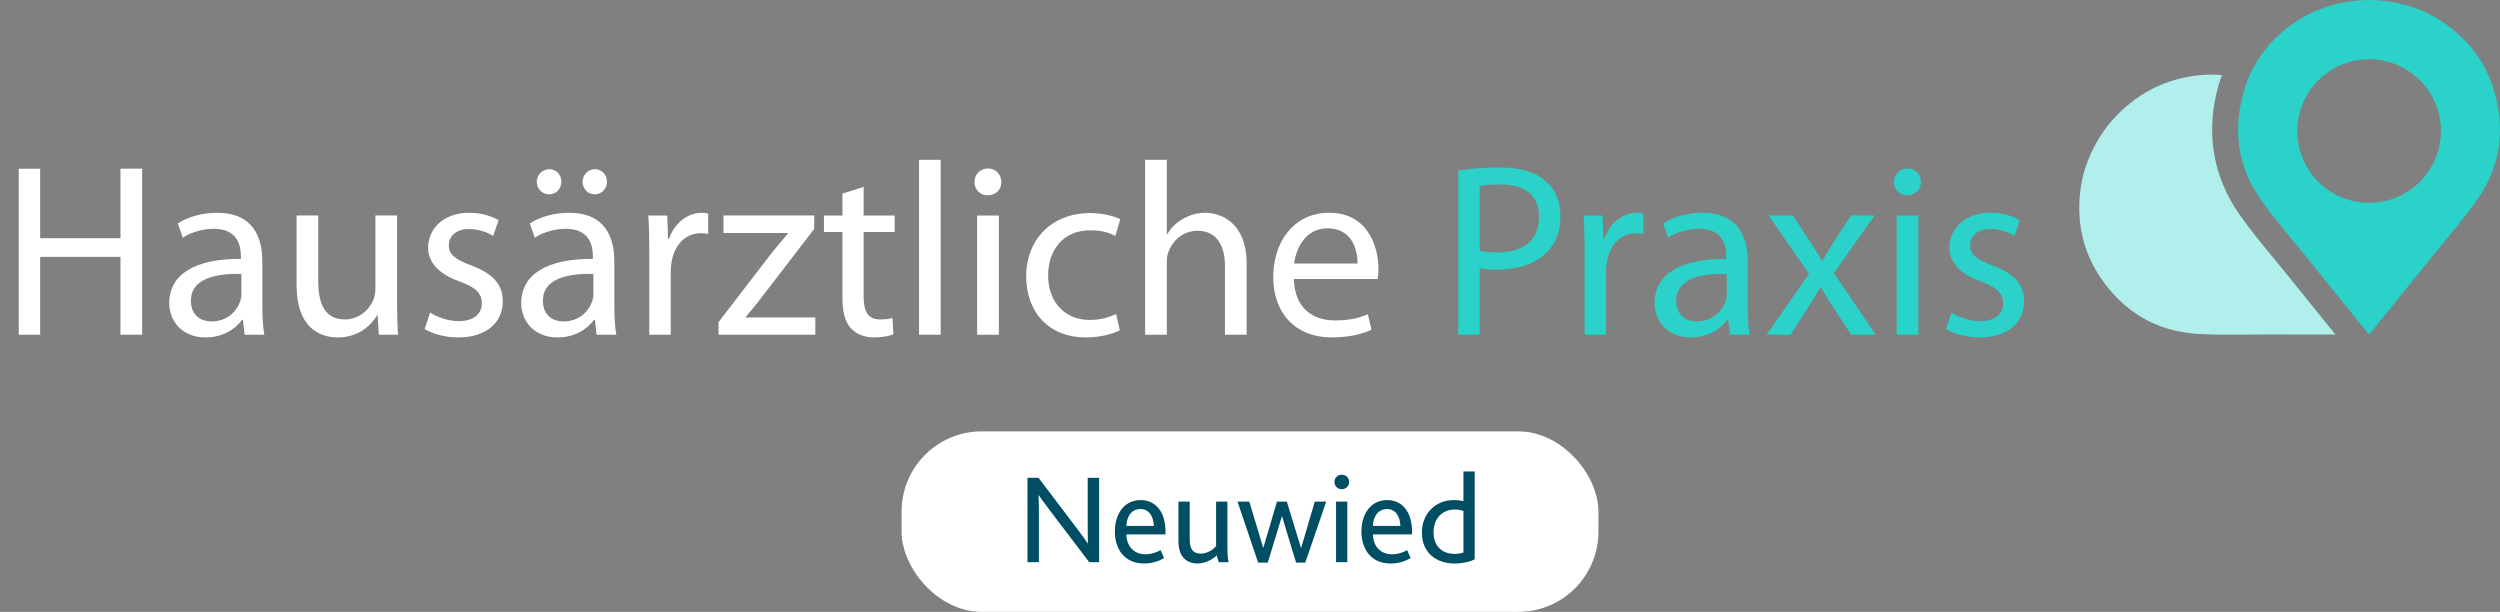
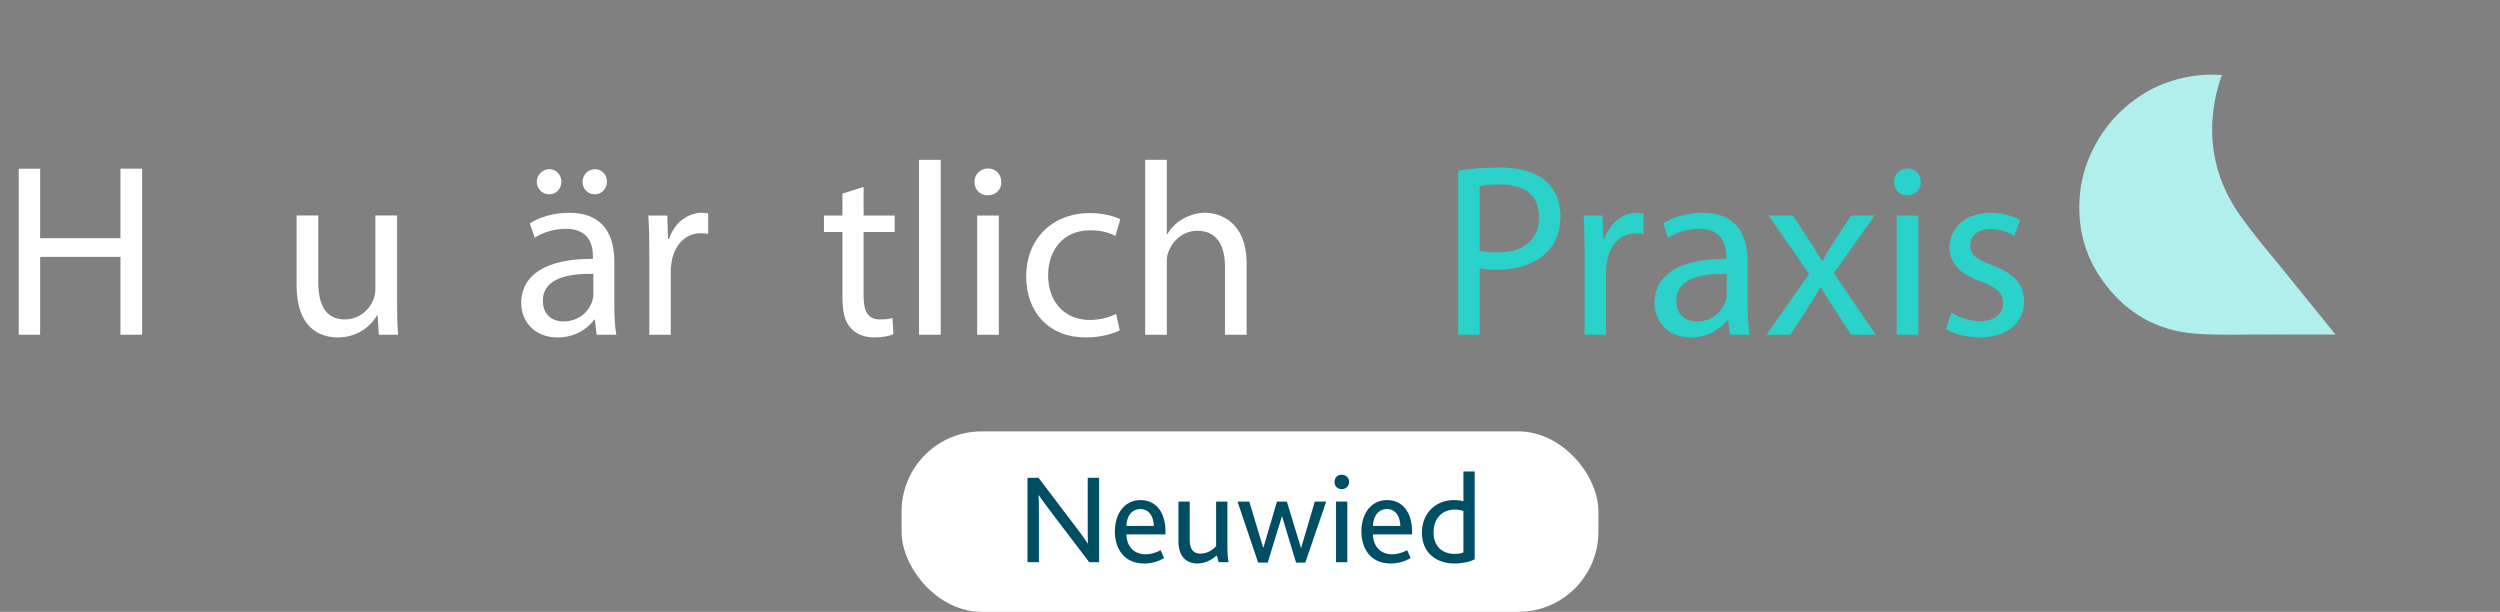
<svg xmlns="http://www.w3.org/2000/svg" id="Ebene_1" viewBox="0 0 1755.8 429.71">
  <rect x="0" y="0" width="1755.8" height="429.71" fill="#808080" stroke="none" />
  <defs>
    <style>.cls-1{fill:none;}.cls-2{fill:#004e64;}.cls-3{fill:#2ad2c9;}.cls-4{fill:#fff;}.cls-5{fill:#b0efec;}</style>
  </defs>
  <rect class="cls-4" x="633.21" y="302.96" width="489.38" height="126.75" rx="56.27" ry="56.27" />
  <path class="cls-5" d="M1605.55,192.01c-3.03-3.76-6.1-7.49-9.18-11.21-7.86-9.52-15.99-19.37-23.4-29.9-19.14-27.21-24.21-58.92-14.64-91.71.64-2.2,1.42-4.31,2.18-6.43-11.77-1.02-23.66.37-35.57,4.13-12.4,3.92-23.13,10.37-32.86,18.92-3.95,3.47-7.48,7.27-10.84,11.29-3.23,4.12-6.22,8.37-8.79,12.95-6.34,11.29-10.41,23.13-11.66,36.08-2.09,21.68,2.6,41.83,15.05,59.77,16.12,23.24,38.46,36.6,66.72,38.51,17.03,1.15,34.18.46,51.28.51,15.47.04,30.94.04,46.4.04l-4.35-5.38c-10.13-12.51-20.25-25.03-30.35-37.57h0Z" />
-   <path class="cls-3" d="M1751.8,64.25c-6.12-20.96-18.83-37.29-36.99-49.3-10.85-7.17-22.62-11.45-35.38-13.63-5.18-.88-10.35-1.24-15.6-1.32-5.24.08-10.41.43-15.6,1.32-12.76,2.18-24.53,6.46-35.38,13.63-18.16,12.01-30.88,28.34-36.99,49.3-7.92,27.15-4.25,52.93,12.04,76.08,9.82,13.96,21.15,26.85,31.87,40.17,13.97,17.37,28.02,34.68,42.03,52.01.46.57,1.37,1.61,2.02,2.37.65-.76,1.56-1.8,2.02-2.37,14.02-17.33,28.06-34.64,42.03-52.01,10.72-13.32,22.05-26.22,31.87-40.17,16.29-23.16,19.96-48.94,12.04-76.08h.02,0ZM1661.53,142.4c-27.82-1.28-49.32-24.87-48.04-52.69,1.28-27.82,24.87-49.32,52.69-48.04,27.82,1.28,49.32,24.87,48.04,52.69-1.28,27.82-24.87,49.32-52.69,48.04Z" />
  <rect class="cls-1" x="627.9" y="331.14" width="500" height="83" />
-   <path class="cls-2" d="M765,394.86l-27.63-36.36c-3.33-4.32-5.76-7.83-7.83-10.71h-.18c.18,2.79.27,5.58.27,9.9v37.17h-8.01v-59.31h7.74l26.55,35.01c3.51,4.5,6.03,8.19,8.01,11.07h.18c-.09-3.15-.18-6.12-.18-10.26v-35.82h8.01v59.31h-6.93Z" />
+   <path class="cls-2" d="M765,394.86l-27.63-36.36c-3.33-4.32-5.76-7.83-7.83-10.71h-.18c.18,2.79.27,5.58.27,9.9v37.17h-8.01v-59.31h7.74l26.55,35.01c3.51,4.5,6.03,8.19,8.01,11.07h.18c-.09-3.15-.18-6.12-.18-10.26v-35.82h8.01v59.31Z" />
  <path class="cls-2" d="M791.1,375.33c.09,8.01,5.04,13.95,13.41,13.95,4.14,0,7.65-1.26,10.62-2.88l2.43,5.49c-3.96,2.52-9.09,3.87-13.95,3.87-14.13,0-20.61-10.35-20.61-22.5,0-12.96,7.11-22.05,18-22.05s17.55,8.55,17.55,22.14v1.98h-27.45ZM810.36,369.39c-.09-5.94-2.97-11.88-9.36-11.88s-9.81,5.4-9.9,11.88h19.26Z" />
  <path class="cls-2" d="M828.81,387.66c-.81-2.34-1.17-4.59-1.17-8.1v-27.27h7.92v25.83c0,2.7.18,4.59.81,6.3,1.08,2.97,3.33,4.41,6.84,4.41,4.5,0,8.73-2.61,10.89-5.31v-31.23h7.92v29.43c0,7.11.27,10.98.9,13.14h-7.02l-1.35-4.77c-3.6,3.24-8.28,5.67-13.86,5.67-4.14,0-9.63-1.8-11.88-8.1Z" />
  <path class="cls-2" d="M869.13,352.29h8.28l9.72,32.31h.18l9.54-32.31h6.93l9.9,32.4h.18l9.54-32.4h8.01l-14.67,42.84h-6.48l-9.81-32.4h-.18l-9.9,32.4h-6.75l-14.49-42.84Z" />
  <path class="cls-2" d="M937.25,338.43c0-2.79,2.07-5.04,5.04-5.04s5.22,2.16,5.22,5.04-2.25,5.13-5.22,5.13-5.04-2.25-5.04-5.13ZM938.33,352.29h7.92v42.57h-7.92v-42.57Z" />
  <path class="cls-2" d="M964.25,375.33c.09,8.01,5.04,13.95,13.41,13.95,4.14,0,7.65-1.26,10.62-2.88l2.43,5.49c-3.96,2.52-9.09,3.87-13.95,3.87-14.13,0-20.61-10.35-20.61-22.5,0-12.96,7.11-22.05,18-22.05s17.55,8.55,17.55,22.14v1.98h-27.45ZM983.51,369.39c-.09-5.94-2.97-11.88-9.36-11.88s-9.81,5.4-9.9,11.88h19.26Z" />
  <path class="cls-2" d="M998.63,374.07c0-13.68,9.81-22.86,22.41-22.86,2.25,0,4.59.18,6.75.81v-20.88h7.92v61.65c-3.33,1.8-8.82,2.97-14.22,2.97-12.69,0-22.86-7.47-22.86-21.69ZM1027.79,388.02v-29.16c-1.98-.63-3.51-.99-6.21-.99-8.19,0-14.76,5.76-14.76,16.02,0,9.36,5.67,15.12,14.85,15.12,1.98,0,4.5-.27,6.12-.99Z" />
  <path class="cls-4" d="M28.2,118.48v48.79h56.4v-48.79h15.22v116.6h-15.22v-54.67H28.2v54.67h-15.05v-116.6h15.05Z" />
-   <path class="cls-4" d="M184.25,215.01c0,7.27.35,14.36,1.38,20.07h-13.84l-1.21-10.55h-.52c-4.67,6.57-13.67,12.46-25.6,12.46-16.95,0-25.6-11.94-25.6-24.05,0-20.24,17.99-31.31,50.34-31.14v-1.73c0-6.92-1.9-19.38-19.03-19.38-7.79,0-15.92,2.42-21.8,6.23l-3.46-10.03c6.92-4.5,16.95-7.44,27.51-7.44,25.6,0,31.83,17.47,31.83,34.25v31.31ZM169.54,192.35c-16.61-.35-35.47,2.6-35.47,18.86,0,9.86,6.57,14.53,14.36,14.53,10.9,0,17.82-6.92,20.24-14.01.52-1.56.86-3.29.86-4.84v-14.53Z" />
  <path class="cls-4" d="M278.88,212.24c0,8.65.17,16.26.69,22.84h-13.49l-.86-13.67h-.35c-3.98,6.75-12.8,15.57-27.68,15.57-13.15,0-28.89-7.27-28.89-36.68v-48.96h15.22v46.37c0,15.92,4.84,26.64,18.68,26.64,10.21,0,17.3-7.09,20.07-13.84.87-2.25,1.38-5.02,1.38-7.79v-51.38h15.22v60.9Z" />
-   <path class="cls-4" d="M302.06,219.51c4.5,2.94,12.46,6.05,20.07,6.05,11.07,0,16.26-5.54,16.26-12.46,0-7.27-4.33-11.25-15.57-15.4-15.05-5.36-22.14-13.67-22.14-23.7,0-13.49,10.9-24.57,28.89-24.57,8.48,0,15.92,2.42,20.59,5.19l-3.81,11.07c-3.29-2.08-9.34-4.84-17.13-4.84-9,0-14.01,5.19-14.01,11.42,0,6.92,5.02,10.03,15.92,14.19,14.53,5.54,21.97,12.8,21.97,25.26,0,14.7-11.42,25.26-31.31,25.26-9.17,0-17.65-2.42-23.53-5.88l3.81-11.59Z" />
  <path class="cls-4" d="M431.46,215.01c0,7.27.35,14.36,1.38,20.07h-13.84l-1.21-10.55h-.52c-4.67,6.57-13.67,12.46-25.6,12.46-16.95,0-25.6-11.94-25.6-24.05,0-20.24,17.99-31.31,50.34-31.14v-1.73c0-6.92-1.9-19.38-19.03-19.38-7.79,0-15.92,2.42-21.8,6.23l-3.46-10.03c6.92-4.5,16.95-7.44,27.51-7.44,25.6,0,31.83,17.47,31.83,34.25v31.31ZM385.61,136.47c-5.02,0-8.65-4.15-8.65-8.82s3.98-8.82,8.82-8.82,8.48,3.81,8.48,8.82c0,4.67-3.46,8.82-8.48,8.82h-.17ZM416.75,192.35c-16.61-.35-35.47,2.6-35.47,18.86,0,9.86,6.57,14.53,14.36,14.53,10.9,0,17.82-6.92,20.24-14.01.52-1.56.87-3.29.87-4.84v-14.53ZM417.62,136.47c-5.02,0-8.48-4.15-8.48-8.82s3.81-8.82,8.65-8.82,8.48,3.81,8.48,8.82c0,4.67-3.46,8.82-8.48,8.82h-.17Z" />
  <path class="cls-4" d="M456.02,177.47c0-9.86-.17-18.34-.69-26.12h13.32l.52,16.44h.69c3.81-11.25,12.98-18.34,23.18-18.34,1.73,0,2.94.17,4.33.52v14.36c-1.56-.35-3.11-.52-5.19-.52-10.73,0-18.34,8.13-20.41,19.55-.35,2.08-.69,4.5-.69,7.09v44.63h-15.05v-57.61Z" />
-   <path class="cls-4" d="M504.63,226.26l37.89-49.31c3.63-4.5,7.09-8.48,10.9-12.97v-.35h-45.33v-12.28h63.84l-.17,9.52-37.37,48.61c-3.46,4.67-6.92,8.82-10.73,13.15v.35h48.96v12.11h-67.99v-8.82Z" />
  <path class="cls-4" d="M606.53,131.28v20.07h21.8v11.59h-21.8v45.15c0,10.38,2.94,16.26,11.42,16.26,4.15,0,6.57-.35,8.82-1.04l.69,11.42c-2.94,1.21-7.61,2.25-13.49,2.25-7.09,0-12.8-2.42-16.44-6.57-4.33-4.5-5.88-11.94-5.88-21.8v-45.67h-12.98v-11.59h12.98v-15.4l14.88-4.67Z" />
  <path class="cls-4" d="M645.45,112.25h15.22v122.83h-15.22v-122.83Z" />
  <path class="cls-4" d="M703.23,127.82c.17,5.19-3.63,9.34-9.69,9.34-5.36,0-9.17-4.15-9.17-9.34s3.98-9.51,9.52-9.51,9.34,4.15,9.34,9.51ZM686.28,235.08v-83.73h15.22v83.73h-15.22Z" />
  <path class="cls-4" d="M786.45,231.97c-3.98,2.08-12.8,5.02-24.05,5.02-25.26,0-41.69-17.3-41.69-42.9s17.65-44.46,44.98-44.46c9,0,16.95,2.25,21.11,4.33l-3.46,11.76c-3.63-2.08-9.34-3.98-17.65-3.98-19.2,0-29.58,14.19-29.58,31.66,0,19.38,12.46,31.31,29.06,31.31,8.65,0,14.36-2.25,18.68-4.15l2.59,11.42Z" />
  <path class="cls-4" d="M804.26,112.25h15.22v52.25h.35c2.42-4.33,6.23-8.13,10.9-10.73,4.5-2.6,9.86-4.33,15.57-4.33,11.25,0,29.24,6.92,29.24,35.81v49.82h-15.22v-48.09c0-13.5-5.02-24.91-19.38-24.91-9.86,0-17.65,6.92-20.42,15.22-.87,2.08-1.04,4.33-1.04,7.27v50.52h-15.22v-122.83Z" />
-   <path class="cls-4" d="M908.76,195.98c.35,20.59,13.49,29.06,28.72,29.06,10.9,0,17.47-1.9,23.18-4.33l2.59,10.9c-5.36,2.42-14.53,5.36-27.85,5.36-25.78,0-41.17-17.13-41.17-42.39s14.88-45.15,39.27-45.15c27.33,0,34.6,24.05,34.6,39.44,0,3.11-.35,5.54-.52,7.09h-58.82ZM953.39,185.08c.17-9.69-3.98-24.74-21.11-24.74-15.4,0-22.14,14.19-23.36,24.74h44.46Z" />
  <path class="cls-3" d="M1024.14,119.86c7.27-1.21,16.78-2.25,28.89-2.25,14.88,0,25.78,3.46,32.7,9.69,6.4,5.54,10.21,14.01,10.21,24.39s-3.11,18.86-9,24.91c-7.96,8.48-20.93,12.8-35.64,12.8-4.5,0-8.65-.17-12.11-1.04v46.71h-15.05v-115.22ZM1039.19,176.09c3.29.86,7.44,1.21,12.46,1.21,18.17,0,29.24-8.82,29.24-24.91s-10.9-22.84-27.51-22.84c-6.57,0-11.59.52-14.19,1.21v45.33Z" />
  <path class="cls-3" d="M1112.89,177.47c0-9.86-.17-18.34-.69-26.12h13.32l.52,16.44h.69c3.81-11.25,12.98-18.34,23.18-18.34,1.73,0,2.94.17,4.33.52v14.36c-1.56-.35-3.11-.52-5.19-.52-10.73,0-18.34,8.13-20.41,19.55-.35,2.08-.69,4.5-.69,7.09v44.63h-15.05v-57.61Z" />
  <path class="cls-3" d="M1227.42,215.01c0,7.27.35,14.36,1.38,20.07h-13.84l-1.21-10.55h-.52c-4.67,6.57-13.67,12.46-25.6,12.46-16.96,0-25.61-11.94-25.61-24.05,0-20.24,17.99-31.31,50.34-31.14v-1.73c0-6.92-1.9-19.38-19.03-19.38-7.79,0-15.92,2.42-21.8,6.23l-3.46-10.03c6.92-4.5,16.95-7.44,27.51-7.44,25.6,0,31.83,17.47,31.83,34.25v31.31ZM1212.72,192.35c-16.61-.35-35.47,2.6-35.47,18.86,0,9.86,6.57,14.53,14.36,14.53,10.9,0,17.82-6.92,20.24-14.01.52-1.56.87-3.29.87-4.84v-14.53Z" />
  <path class="cls-3" d="M1259.08,151.35l11.94,17.99c3.11,4.67,5.71,9,8.48,13.67h.52c2.77-5.02,5.54-9.34,8.3-13.84l11.76-17.82h16.44l-28.55,40.48,29.41,43.25h-17.3l-12.28-18.86c-3.29-4.84-6.06-9.52-9-14.53h-.35c-2.77,5.19-5.71,9.51-8.82,14.53l-12.11,18.86h-16.78l29.76-42.73-28.37-41h16.95Z" />
  <path class="cls-3" d="M1349.04,127.82c.17,5.19-3.63,9.34-9.69,9.34-5.36,0-9.17-4.15-9.17-9.34s3.98-9.51,9.51-9.51,9.34,4.15,9.34,9.51ZM1332.08,235.08v-83.73h15.22v83.73h-15.22Z" />
  <path class="cls-3" d="M1370.49,219.51c4.5,2.94,12.46,6.05,20.07,6.05,11.07,0,16.26-5.54,16.26-12.46,0-7.27-4.33-11.25-15.57-15.4-15.05-5.36-22.14-13.67-22.14-23.7,0-13.49,10.9-24.57,28.89-24.57,8.48,0,15.92,2.42,20.59,5.19l-3.81,11.07c-3.29-2.08-9.34-4.84-17.13-4.84-9,0-14.01,5.19-14.01,11.42,0,6.92,5.02,10.03,15.92,14.19,14.53,5.54,21.97,12.8,21.97,25.26,0,14.7-11.42,25.26-31.31,25.26-9.17,0-17.65-2.42-23.53-5.88l3.81-11.59Z" />
</svg>